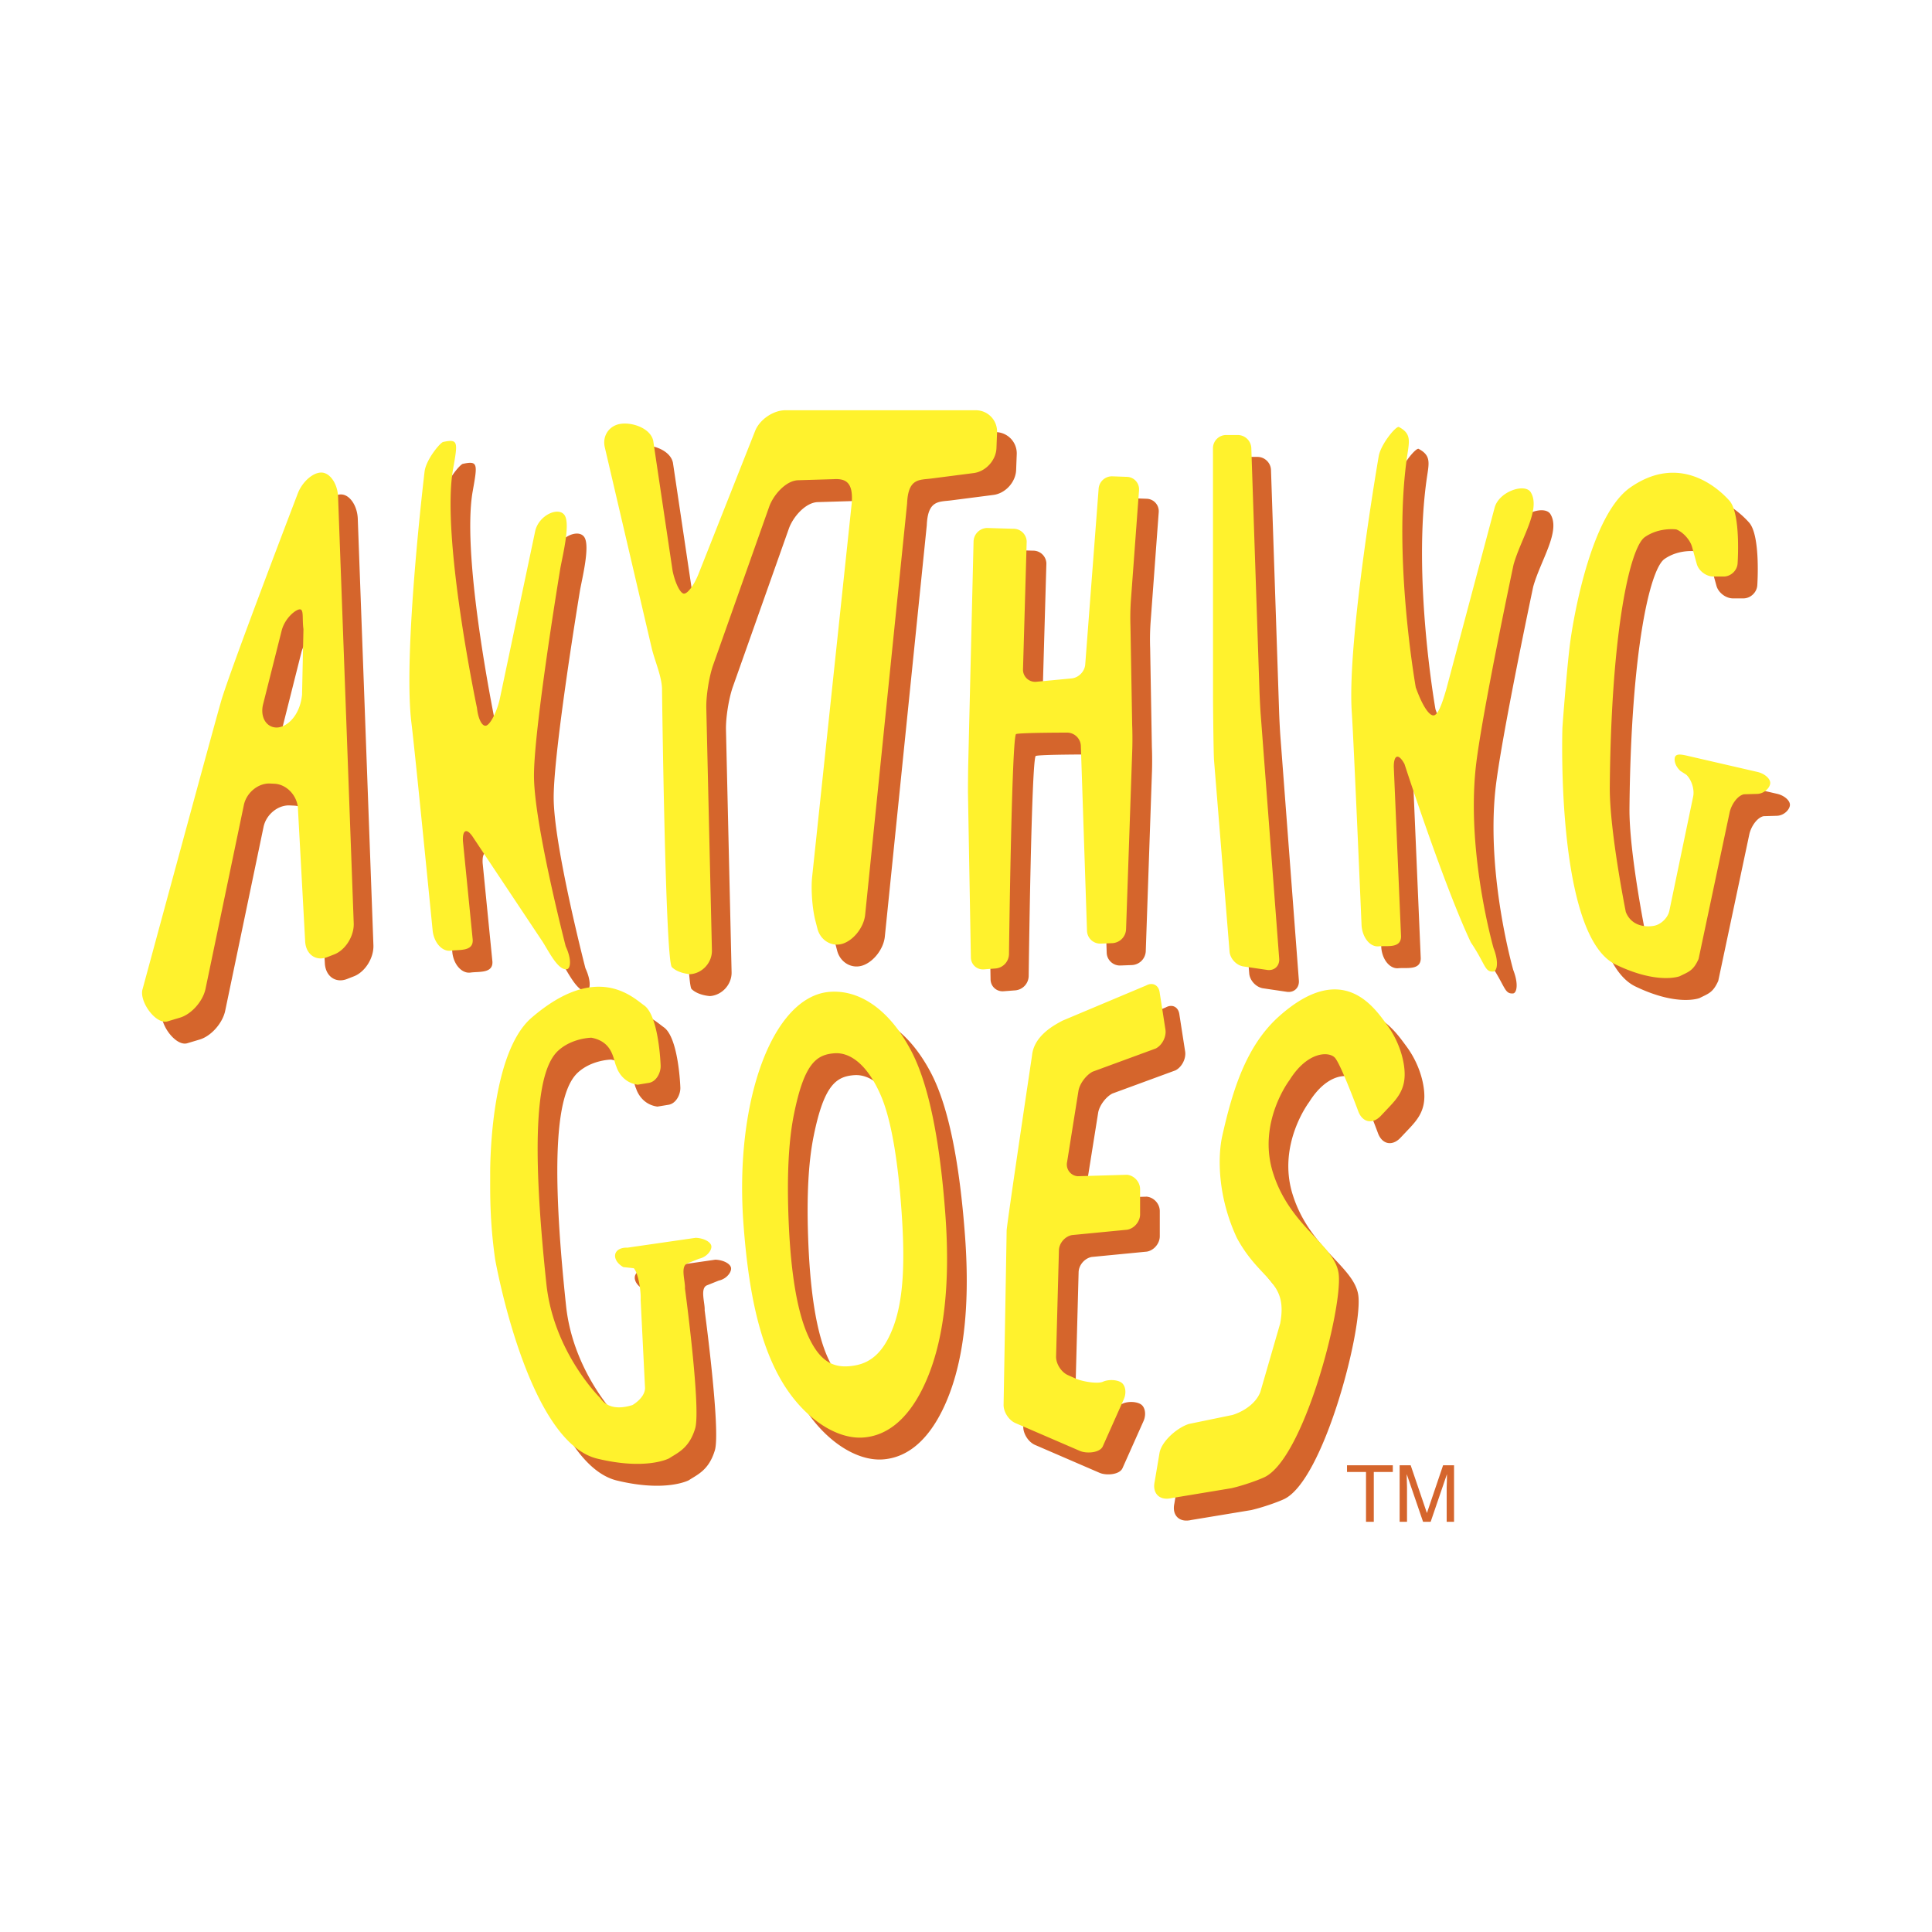
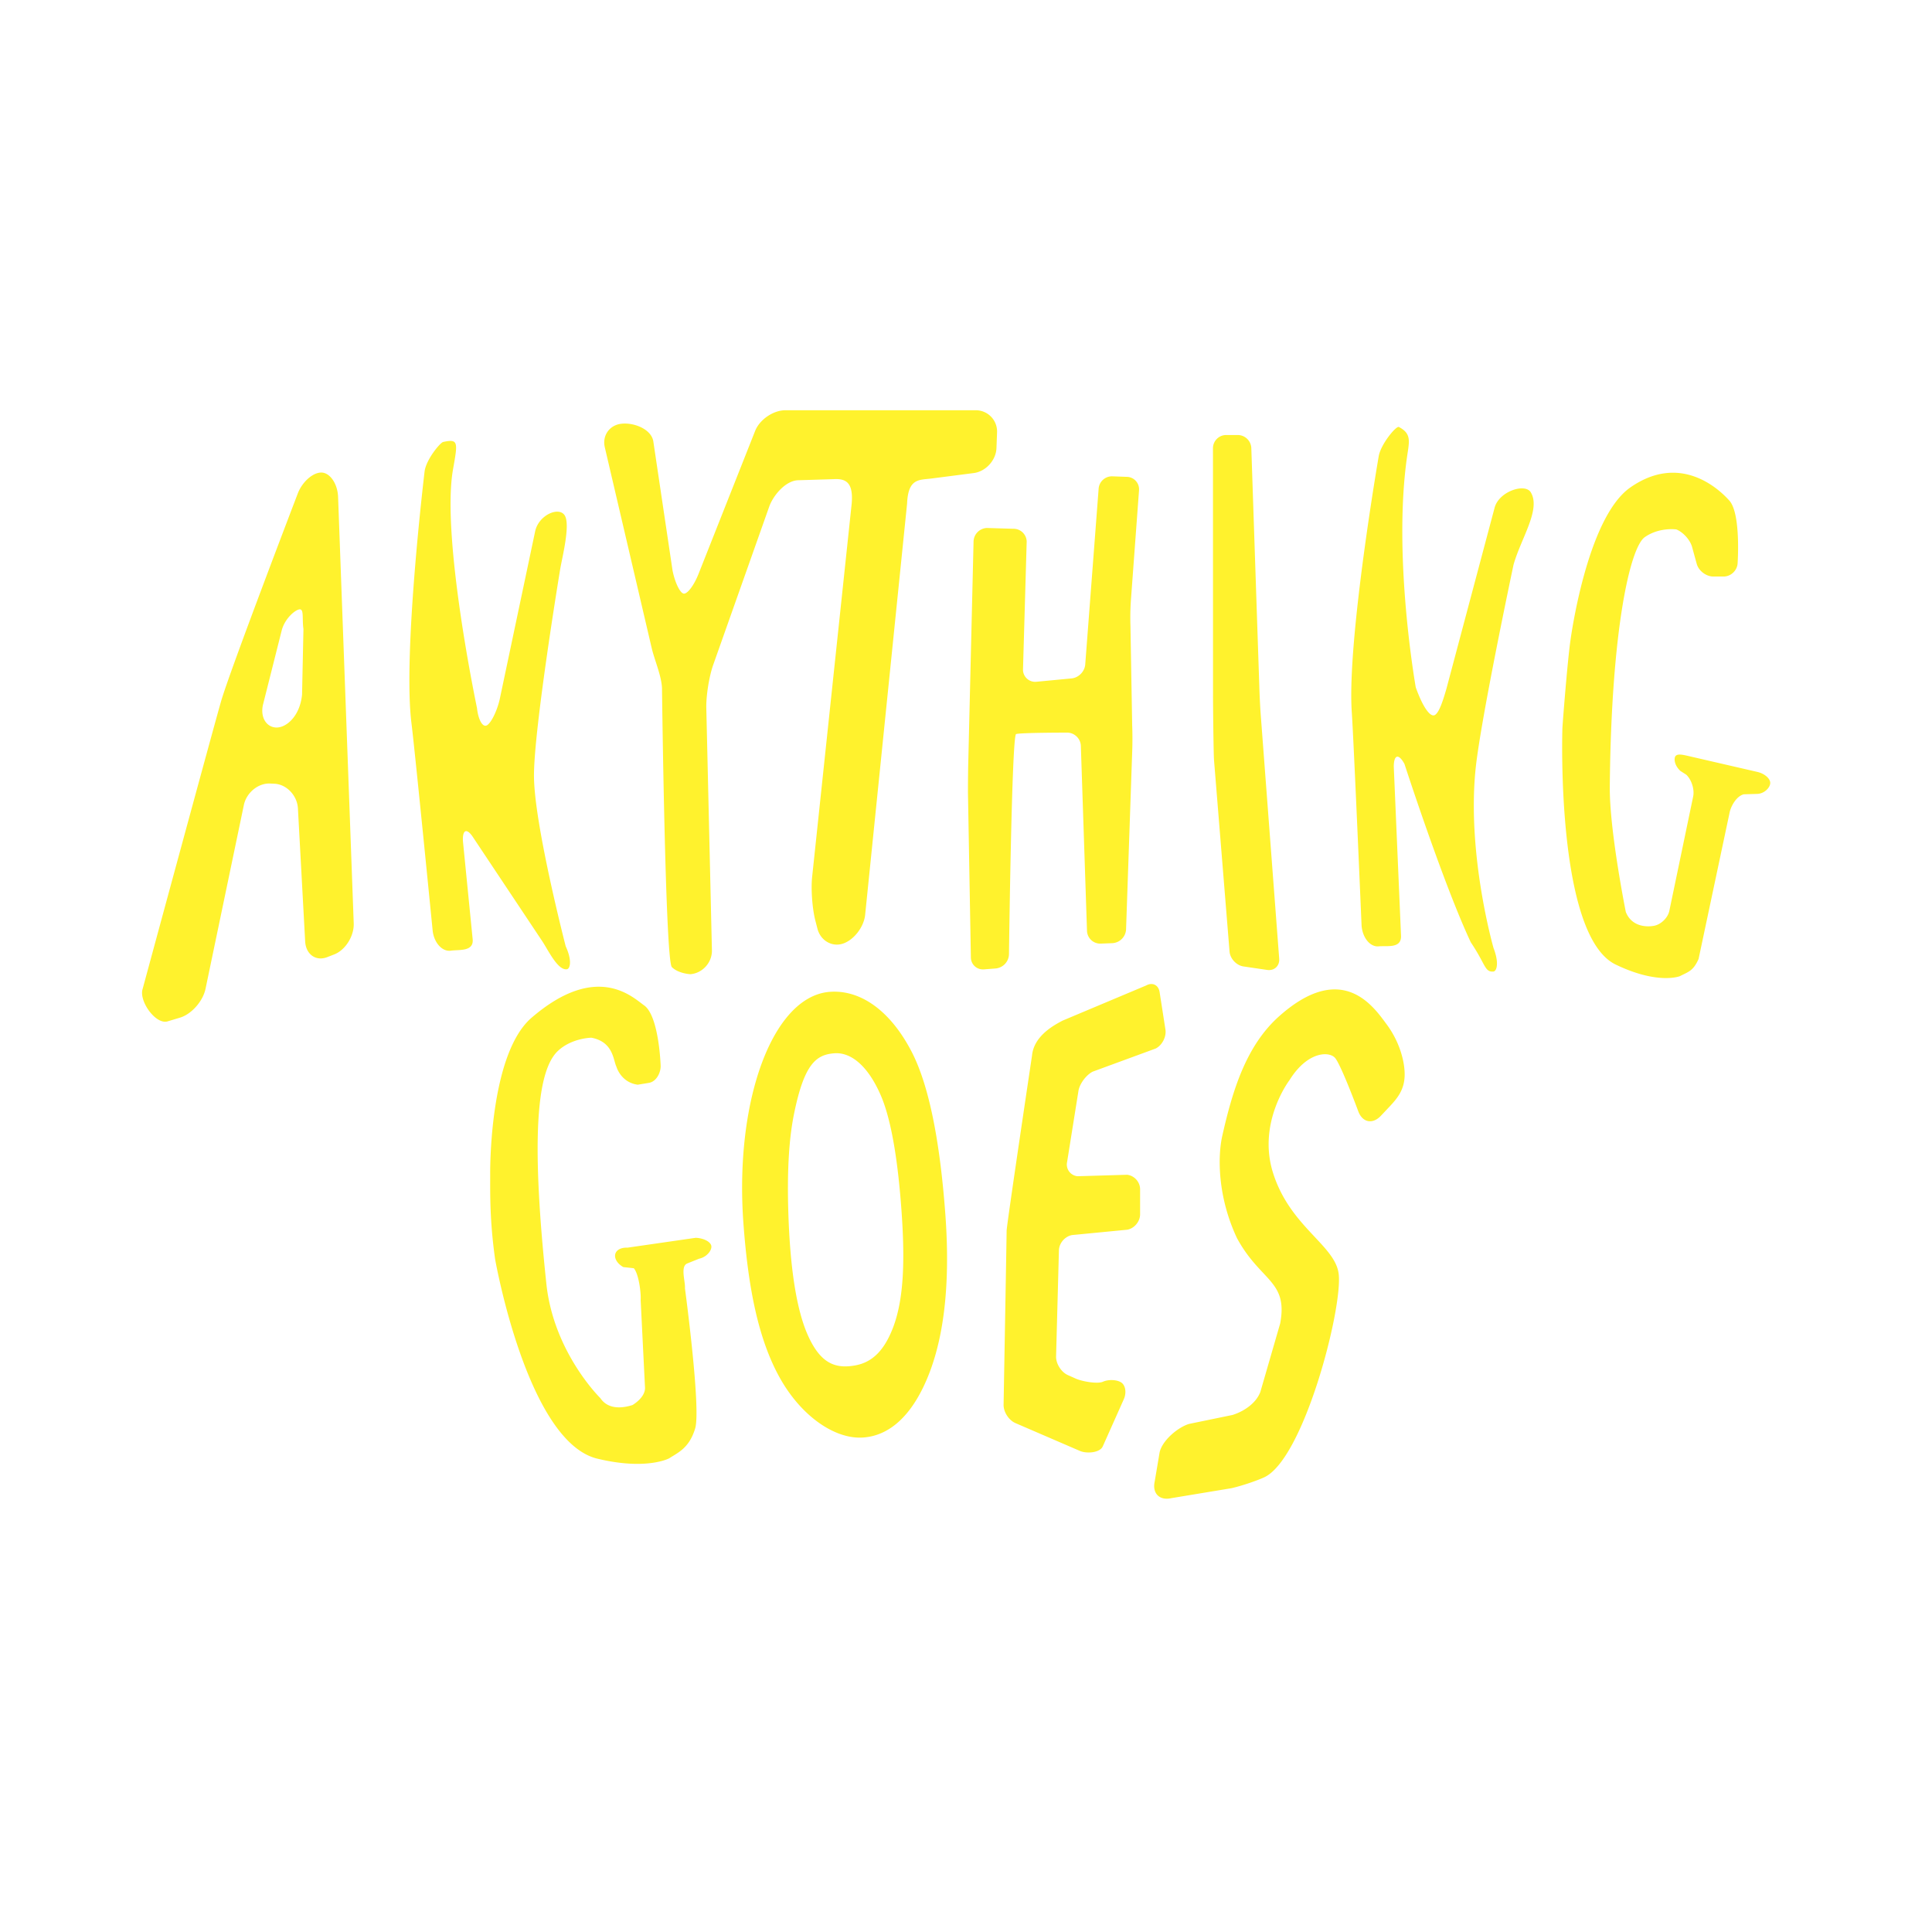
<svg xmlns="http://www.w3.org/2000/svg" width="2500" height="2500" viewBox="0 0 192.756 192.756">
  <g fill-rule="evenodd" clip-rule="evenodd">
-     <path fill="#fff" d="M0 0h192.756v192.756H0V0z" />
-     <path d="M35.696 51.759c-.046-1.271-.765-2.362-1.596-2.426s-1.907.834-2.391 1.997c0 0-6.821 17.81-7.686 20.816-.863 3.006-7.858 28.817-7.858 28.817-.257 1.24 1.377 3.465 2.521 3.121l1.24-.371c1.144-.342 2.29-1.639 2.545-2.881l3.822-18.323c.256-1.241 1.437-2.21 2.624-2.152l.437.021c1.187.059 2.236 1.143 2.332 2.41l.728 13.374c.096 1.267 1.088 1.948 2.205 1.515l.692-.27c1.116-.434 1.991-1.83 1.945-3.1l-1.56-42.548zm-3.595 19.732c-.218 2.183-1.61 3.338-2.62 3.275-1.009-.063-1.577-1.119-1.26-2.344l1.848-7.334c.316-1.226 1.398-2.11 1.813-2.11.416 0 .213.92.357 1.971l-.138 6.542zM46.181 46.277c-.299.063-1.705 1.755-1.855 2.947 0 0-2.183 18.119-1.31 25.105.356 2.849 2.121 20.757 2.121 20.757.154 1.191.968 2.066 1.809 1.947.84-.121 2.247.107 2.183-1.092l-.975-9.827c-.064-1.199.408-1.349 1.05-.334l6.911 10.38c.642 1.014 1.528 2.838 2.401 2.729.336-.043.545-.873-.109-2.293 0 0-3.166-12.224-3.166-17.027s2.62-20.63 2.62-20.63c.204-1.183 1.037-4.448.437-5.349-.601-.9-2.62 0-2.947 1.638l-3.537 16.759c-.276 1.168-.846 2.32-1.267 2.561-.42.24-.868-.54-.994-1.734 0 0-3.59-17.04-2.39-23.807.483-2.72.546-3.057-.982-2.73zM141.537 44.785c-.271-.143-1.801 1.699-2.016 2.907 0 0-3.178 18.365-2.689 25.537.199 2.926.977 21.288.977 21.288.088 1.223.854 2.159 1.699 2.083.846-.077 2.238.23 2.24-.996l-.725-16.917c.002-1.227.48-1.354 1.066-.285 0 0 3.893 12.008 6.621 17.801 1.492 2.213 1.369 2.977 2.248 2.912.338-.025.594-.861.018-2.344 0 0-2.664-9.271-1.793-17.858.498-4.881 3.785-20.375 3.785-20.375.727-2.62 2.766-5.53 1.719-7.241-.572-.938-3.193-.087-3.611 1.565l-4.803 18.046c-.34 1.176-.732 2.397-1.164 2.62s-1.164-.728-1.893-2.766c0 0-2.328-13.098-.85-23.142.214-1.442.415-2.18-.829-2.835zM68.994 98.67c.655.654 1.848.709 1.848.709 1.21-.094 2.178-1.168 2.149-2.387l-.56-24.169c-.028-1.22.282-3.157.688-4.306l5.586-15.777c.406-1.149 1.628-2.573 2.84-2.643l3.602-.108c1.212-.069 1.965.327 1.791 2.423L82.99 89.687c-.128 1.213.017 3.17.323 4.35l.21.809c.307 1.18 1.451 1.847 2.544 1.48 1.093-.365 2.088-1.657 2.212-2.871l4.186-41.043c.104-2.533 1.211-2.333 2.415-2.487l4.23-.545c1.205-.155 2.227-1.279 2.271-2.498l.059-1.555a2.123 2.123 0 0 0-2.127-2.216H80.329c-1.214 0-2.575.927-3.023 2.061l-5.654 14.282c-.448 1.133-1.113 2.011-1.478 1.95-.364-.061-.862-1.088-1.106-2.283l-1.929-12.954c-.244-1.195-1.927-1.834-3.136-1.713l-.021.002c-1.208.122-1.96 1.19-1.671 2.375L66.998 66.9c.29 1.185.961 2.718 1.014 3.937 0-.001.327 27.179.982 27.833zM98.828 97.688c0 .721.588 1.266 1.307 1.209l1.172-.09a1.464 1.464 0 0 0 1.324-1.41s.273-21.83.709-21.976c.438-.146 5.094-.146 5.094-.146.721 0 1.336.589 1.367 1.309l.615 18.486c.031.72.645 1.286 1.365 1.259l1.166-.045a1.45 1.45 0 0 0 1.365-1.359l.613-17.758c.033-.719.031-1.897-.002-2.617l-.172-9.899a24.782 24.782 0 0 1 .047-2.614l.807-10.923a1.243 1.243 0 0 0-1.203-1.353l-1.457-.052a1.333 1.333 0 0 0-1.371 1.262l-1.332 17.467c-.033.719-.648 1.364-1.365 1.433l-3.504.334a1.215 1.215 0 0 1-1.344-1.185l.369-12.809a1.315 1.315 0 0 0-1.348-1.271l-2.621-.078a1.393 1.393 0 0 0-1.334 1.348l-.535 22.413c-.012.721-.023 1.899-.023 2.62l.291 16.445zM122.982 46.896a1.32 1.32 0 0 1 1.314-1.311h1.166c.721 0 1.324.59 1.346 1.31l.801 23.869c.02.72.078 1.897.129 2.616l1.852 24.456c.051.719-.49 1.221-1.203 1.117l-2.357-.348c-.711-.104-1.34-.777-1.395-1.496l-1.547-19.073c-.055-.718-.104-5.825-.1-6.545l-.006-24.595zM169.213 55.005c.67.263 1.377 1.046 1.568 1.74l.469 1.695c.189.694.938 1.263 1.658 1.263h1.018c.721 0 1.352-.588 1.4-1.307 0 0 .346-4.951-.818-6.261-1.164-1.31-5.004-4.734-9.896-1.31-4.365 3.056-5.967 15.282-5.967 15.282-.291 2.037-.76 8.011-.799 8.729 0 0-.691 20.681 5.311 23.58 4.221 2.037 6.402 1.164 6.402 1.164.863-.443 1.34-.518 1.873-1.719l3.096-14.61c.148-.705.721-1.659 1.422-1.82l1.357-.04c.717-.035 1.275-.655 1.275-1.095 0-.441-.574-.934-1.275-1.095l-6.908-1.595c-.701-.161-1.277-.278-1.35.215-.039.28.047.792.572 1.283l.582.37c.525.491.838 1.471.689 2.176l-2.375 11.407c-.148.705-.85 1.379-1.561 1.498l-.035.006c-.711.118-2.164.069-2.746-1.386 0 0-1.643-8.14-1.602-12.516.145-15.718 2.037-23.867 3.492-24.886 1.456-1.018 3.148-.768 3.148-.768zM60.968 105.717c2.204.412 2.178 2.258 2.496 2.887 0 0 .428 1.568 2.124 1.801l1.112-.182c.786-.129 1.231-1.1 1.175-1.793 0 0-.17-4.898-1.646-5.939-1.134-.799-4.707-4.379-11.226 1.23-4.29 3.691-4.132 15.623-4.132 15.623 0 1.992-.046 4.643.489 8.459 0 0 3.196 18.223 10.199 19.912 4.924 1.188 7.171-.035 7.171-.035.873-.576 1.995-1.002 2.592-2.984.596-1.98-1.019-13.971-1.019-13.971.053-.699-.496-2.213.245-2.494l1.164-.467c.779-.162 1.292-.852 1.223-1.271-.068-.418-.772-.785-1.564-.814l-6.795.984c-.792-.029-1.247.338-1.248.818 0 .273.173.746.824 1.121l1.046.113c.498.561.735 2.477.684 3.174l.436 8.773c0 .994-1.254 1.705-1.254 1.705-.757.24-2.347.584-3.209-.699 0 0-4.65-4.541-5.378-11.381-1.605-15.086-.873-21.393 1.176-23.277 1.39-1.278 3.315-1.293 3.315-1.293zM104.93 107.496c.193-2.059 2.402-3.127 3.031-3.479l8.352-3.51c.631-.35 1.234-.055 1.346.656l.582 3.744c.109.711-.326 1.561-.969 1.885l-6.287 2.309c-.643.326-1.279 1.172-1.416 1.879l-1.141 7.143a1.174 1.174 0 0 0 1.055 1.414l4.926-.146c.717.07 1.303.717 1.303 1.438v2.51c0 .721-.58 1.412-1.289 1.535l-5.498.533c-.709.123-1.301.814-1.312 1.535l-.283 10.586c-.012.721.516 1.553 1.174 1.848l.775.346c.656.295 2.182.559 2.723.318s1.352-.217 1.801.055c.451.27.578 1.029.285 1.688l-2.098 4.701c-.295.658-1.621.746-2.283.459l-6.436-2.781c-.662-.285-1.191-1.109-1.18-1.83 0 0 .305-16.809.305-17.354-.001-.548 2.534-17.482 2.534-17.482zM96.282 123.338c-.437-5.93-1.36-12.387-3.384-16.264-2.192-4.199-5.188-6.152-8.138-5.934-3.229.236-5.871 3.695-7.379 8.908-1.142 3.947-1.635 8.898-1.243 14.223.462 6.273 1.453 11.518 3.662 15.439 2.142 3.803 5.503 6.1 8.295 5.895 2.378-.176 4.399-1.814 5.922-4.898 2.111-4.271 2.794-10.191 2.265-17.369zm-5.239 11.351c-.823 2.121-1.965 3.385-3.711 3.713-2.014.377-3.457-.186-4.693-2.838-1.276-2.738-1.855-7.205-2.021-12.363-.118-3.699.005-7.104.557-9.836 1.027-5.09 2.239-5.963 4.045-6.096 1.65-.123 3.347 1.258 4.616 4.188 1.172 2.705 1.752 7.186 2.055 11.295.366 4.975.292 9.002-.848 11.937zM117.658 147.092c.254-1.172 1.785-2.486 2.932-2.842l4.342-.895c1.146-.354 2.363-1.182 2.781-2.307l1.975-6.822c.801-4.293-1.945-4.164-4.307-8.506-1.98-4.213-1.916-8.236-1.469-10.215 1.018-4.504 2.367-8.992 5.682-11.938 6.32-5.619 9.449-.895 10.727.83 1.275 1.723 1.787 3.668 1.787 4.979 0 1.533-.736 2.398-1.562 3.271l-.82.867c-.824.871-1.836.662-2.248-.465 0 0-1.729-4.672-2.328-5.334-.6-.66-2.746-.639-4.533 2.234 0 0-3.205 4.195-1.66 9.193 1.697 5.488 6.293 7.281 6.576 10.215.346 3.578-3.512 18.387-7.432 20.215-.645.299-2.104.82-3.273 1.09l-5.998.992c-1.17.27-1.918-.471-1.664-1.643l.492-2.919zM138.961 146.191v.67h-1.897v4.967h-.777v-4.967h-1.896v-.67h4.57zM139.641 146.191h1.102l1.621 4.766 1.613-4.766h1.094v5.637h-.736v-3.326c0-.115.006-.307.014-.572.01-.266.014-.551.014-.855l-1.625 4.754h-.758l-1.629-4.754v.172c0 .139.006.35.014.633.01.281.014.49.014.623v3.326h-.736v-5.638h-.002z" fill="#d5652c" />
    <path d="M33.731 49.576c-.047-1.271-.765-2.362-1.597-2.426-.831-.064-1.907.835-2.391 1.997 0 0-6.821 17.811-7.685 20.816-.863 3.006-7.858 28.816-7.858 28.816-.257 1.242 1.377 3.465 2.521 3.123l1.24-.373c1.144-.342 2.29-1.639 2.546-2.881l3.821-18.322c.256-1.242 1.437-2.21 2.624-2.153l.437.021c1.187.058 2.236 1.142 2.332 2.409l.728 13.374c.097 1.268 1.088 1.949 2.205 1.514l.692-.269c1.117-.435 1.992-1.83 1.945-3.101l-1.56-42.545zm-3.595 19.732c-.218 2.183-1.61 3.338-2.62 3.275-1.01-.064-1.577-1.119-1.26-2.344l1.848-7.334c.316-1.226 1.398-2.11 1.814-2.11s.212.92.357 1.971l-.139 6.542zM44.216 44.094c-.299.064-1.705 1.756-1.855 2.947 0 0-2.183 18.119-1.31 25.104.356 2.849 2.121 20.757 2.121 20.757.154 1.191.968 2.066 1.808 1.947.84-.12 2.248.107 2.183-1.092l-.975-9.827c-.064-1.199.408-1.349 1.05-.334l6.911 10.379c.642 1.015 1.528 2.838 2.401 2.729.337-.041.545-.873-.109-2.292 0 0-3.166-12.225-3.166-17.028s2.62-20.63 2.62-20.63c.204-1.183 1.037-4.448.437-5.349-.6-.9-2.62 0-2.947 1.638l-3.536 16.759c-.276 1.169-.846 2.321-1.267 2.561-.42.24-.868-.54-.994-1.734 0 0-3.59-17.04-2.389-23.808.483-2.717.546-3.055-.983-2.727zM139.572 42.602c-.271-.143-1.801 1.699-2.016 2.907 0 0-3.176 18.365-2.689 25.538.199 2.925.977 21.287.977 21.287.088 1.223.854 2.16 1.699 2.083.846-.078 2.238.23 2.24-.996l-.725-16.917c.002-1.227.482-1.354 1.066-.285 0 0 3.893 12.009 6.621 17.8 1.492 2.213 1.369 2.977 2.248 2.912.338-.023.594-.861.018-2.343 0 0-2.664-9.271-1.791-17.858.496-4.88 3.783-20.375 3.783-20.375.727-2.62 2.766-5.531 1.719-7.242-.572-.937-3.193-.086-3.611 1.566l-4.803 18.046c-.34 1.177-.73 2.397-1.164 2.619-.432.223-1.164-.727-1.893-2.765 0 0-2.328-13.099-.85-23.142.214-1.442.415-2.18-.829-2.835zM67.03 96.486c.655.656 1.848.709 1.848.709 1.211-.094 2.178-1.166 2.15-2.386l-.56-24.169c-.028-1.219.282-3.157.688-4.306l5.585-15.777c.406-1.148 1.628-2.572 2.84-2.642l3.602-.109c1.212-.07 1.964.327 1.791 2.423l-3.949 37.274c-.128 1.213.017 3.171.324 4.351l.209.81c.307 1.179 1.452 1.846 2.545 1.48s2.088-1.658 2.212-2.871l4.186-41.042c.105-2.534 1.211-2.333 2.415-2.488l4.23-.545c1.205-.155 2.229-1.278 2.271-2.497l.059-1.555a2.123 2.123 0 0 0-2.127-2.216H78.364c-1.214 0-2.574.927-3.023 2.061l-5.654 14.282c-.449 1.133-1.113 2.011-1.478 1.95-.364-.062-.862-1.089-1.106-2.283l-1.929-12.954c-.244-1.194-1.927-1.835-3.135-1.713l-.022.002c-1.208.122-1.96 1.189-1.671 2.374l4.688 20.069c.29 1.185.961 2.718 1.014 3.936-.001-.001.327 27.178.982 27.832zM96.864 95.505c0 .72.589 1.265 1.306 1.21l1.172-.091a1.466 1.466 0 0 0 1.324-1.41s.273-21.831.709-21.976c.438-.145 5.096-.145 5.096-.145.719 0 1.334.588 1.365 1.308l.615 18.485a1.32 1.32 0 0 0 1.365 1.258l1.166-.045a1.448 1.448 0 0 0 1.365-1.358l.613-17.758c.031-.72.031-1.897-.002-2.617l-.172-9.899a25.331 25.331 0 0 1 .047-2.614l.807-10.924a1.243 1.243 0 0 0-1.203-1.353l-1.457-.053a1.333 1.333 0 0 0-1.371 1.262l-1.332 17.467c-.033.72-.646 1.364-1.365 1.433l-3.504.334a1.215 1.215 0 0 1-1.344-1.185l.369-12.809a1.314 1.314 0 0 0-1.348-1.27l-2.621-.078a1.389 1.389 0 0 0-1.332 1.348l-.536 22.415c-.013.72-.023 1.899-.023 2.619l.291 16.446zM121.018 44.712a1.32 1.32 0 0 1 1.314-1.31h1.166a1.36 1.36 0 0 1 1.346 1.31l.801 23.869c.02.72.078 1.897.129 2.616l1.852 24.457c.051.719-.49 1.221-1.203 1.116l-2.357-.346c-.711-.105-1.34-.779-1.395-1.497l-1.547-19.073c-.055-.718-.104-5.825-.1-6.545l-.006-24.597zM167.248 52.822c.672.263 1.377 1.046 1.568 1.74l.467 1.696c.191.694.939 1.263 1.658 1.263h1.02c.721 0 1.35-.588 1.4-1.307 0 0 .346-4.952-.818-6.262-1.164-1.31-5.004-4.734-9.896-1.31-4.367 3.056-5.967 15.281-5.967 15.281-.291 2.037-.76 8.011-.799 8.73 0 0-.691 20.681 5.311 23.579 4.221 2.037 6.402 1.164 6.402 1.164.863-.441 1.338-.518 1.873-1.718l3.096-14.61c.148-.705.719-1.659 1.422-1.821l1.357-.04c.719-.036 1.275-.654 1.275-1.094 0-.441-.574-.934-1.275-1.096l-6.908-1.594c-.701-.162-1.277-.278-1.348.215-.041.28.045.792.572 1.282l.58.371c.527.491.836 1.471.689 2.176l-2.377 11.407c-.146.705-.848 1.379-1.559 1.498l-.035.006c-.711.118-2.166.07-2.748-1.386 0 0-1.641-8.141-1.6-12.516.146-15.717 2.037-23.868 3.492-24.886s3.148-.768 3.148-.768zM59.003 103.533c2.204.412 2.179 2.26 2.496 2.887 0 0 .428 1.57 2.125 1.801l1.111-.182c.787-.129 1.231-1.098 1.175-1.791 0 0-.17-4.9-1.646-5.941-1.134-.799-4.707-4.379-11.226 1.23-4.29 3.691-4.132 15.623-4.132 15.623 0 1.994-.046 4.643.49 8.459 0 0 3.196 18.223 10.199 19.912 4.925 1.188 7.171-.035 7.171-.035.873-.574 1.995-1.002 2.591-2.982.597-1.982-1.019-13.973-1.019-13.973.053-.699-.496-2.213.245-2.492l1.164-.467c.778-.162 1.291-.852 1.223-1.271-.069-.42-.772-.787-1.564-.814l-6.795.982c-.792-.029-1.248.338-1.248.818-.001.275.172.746.824 1.121l1.046.113c.498.561.736 2.477.685 3.174l.436 8.773c0 .996-1.254 1.705-1.254 1.705-.757.24-2.347.584-3.209-.699 0 0-4.65-4.539-5.377-11.379-1.604-15.088-.873-21.395 1.176-23.279 1.388-1.275 3.313-1.293 3.313-1.293zM102.965 105.314c.193-2.061 2.402-3.129 3.031-3.479l8.352-3.512c.631-.35 1.236-.055 1.346.658l.582 3.742c.109.711-.326 1.561-.969 1.887l-6.287 2.309c-.641.324-1.279 1.17-1.416 1.877l-1.141 7.143a1.174 1.174 0 0 0 1.055 1.414l4.926-.146c.717.07 1.303.717 1.303 1.438v2.512c0 .721-.58 1.41-1.291 1.533l-5.496.533c-.709.125-1.299.814-1.312 1.535l-.283 10.588c-.012.721.516 1.551 1.174 1.846l.775.346c.656.295 2.184.559 2.723.318.541-.24 1.352-.215 1.801.055.451.271.578 1.029.285 1.688l-2.098 4.703c-.293.658-1.621.744-2.281.457l-6.438-2.779c-.66-.287-1.191-1.109-1.178-1.83 0 0 .303-16.811.303-17.355s2.534-17.481 2.534-17.481zM94.318 121.156c-.437-5.932-1.36-12.387-3.384-16.264-2.193-4.201-5.189-6.154-8.139-5.936-3.229.238-5.87 3.695-7.378 8.91-1.142 3.945-1.635 8.898-1.243 14.221.463 6.273 1.453 11.518 3.662 15.439 2.142 3.803 5.503 6.102 8.295 5.895 2.378-.174 4.399-1.814 5.922-4.898 2.11-4.271 2.793-10.191 2.265-17.367zm-5.24 11.352c-.823 2.119-1.965 3.383-3.711 3.711-2.014.377-3.457-.184-4.693-2.838-1.275-2.736-1.856-7.205-2.021-12.363-.118-3.697.005-7.104.557-9.834 1.027-5.092 2.239-5.965 4.045-6.098 1.65-.121 3.347 1.26 4.617 4.189 1.171 2.703 1.751 7.184 2.054 11.293.366 4.975.292 9.002-.848 11.94zM115.693 144.91c.254-1.174 1.785-2.488 2.932-2.844l4.342-.895c1.148-.354 2.365-1.182 2.781-2.307l1.975-6.822c.801-4.291-1.945-4.164-4.307-8.506-1.979-4.213-1.916-8.234-1.469-10.215 1.018-4.504 2.367-8.99 5.682-11.938 6.32-5.618 9.449-.893 10.727.83s1.787 3.668 1.787 4.979c0 1.533-.736 2.398-1.562 3.271l-.818.867c-.826.871-1.838.662-2.252-.465 0 0-1.727-4.672-2.326-5.332s-2.746-.639-4.533 2.234c0 0-3.205 4.195-1.66 9.191 1.697 5.488 6.293 7.281 6.576 10.215.346 3.578-3.512 18.387-7.432 20.215-.645.301-2.104.82-3.273 1.09l-5.996.992c-1.17.27-1.92-.469-1.666-1.643l.492-2.917z" fill="#fff22d" />
  </g>
</svg>